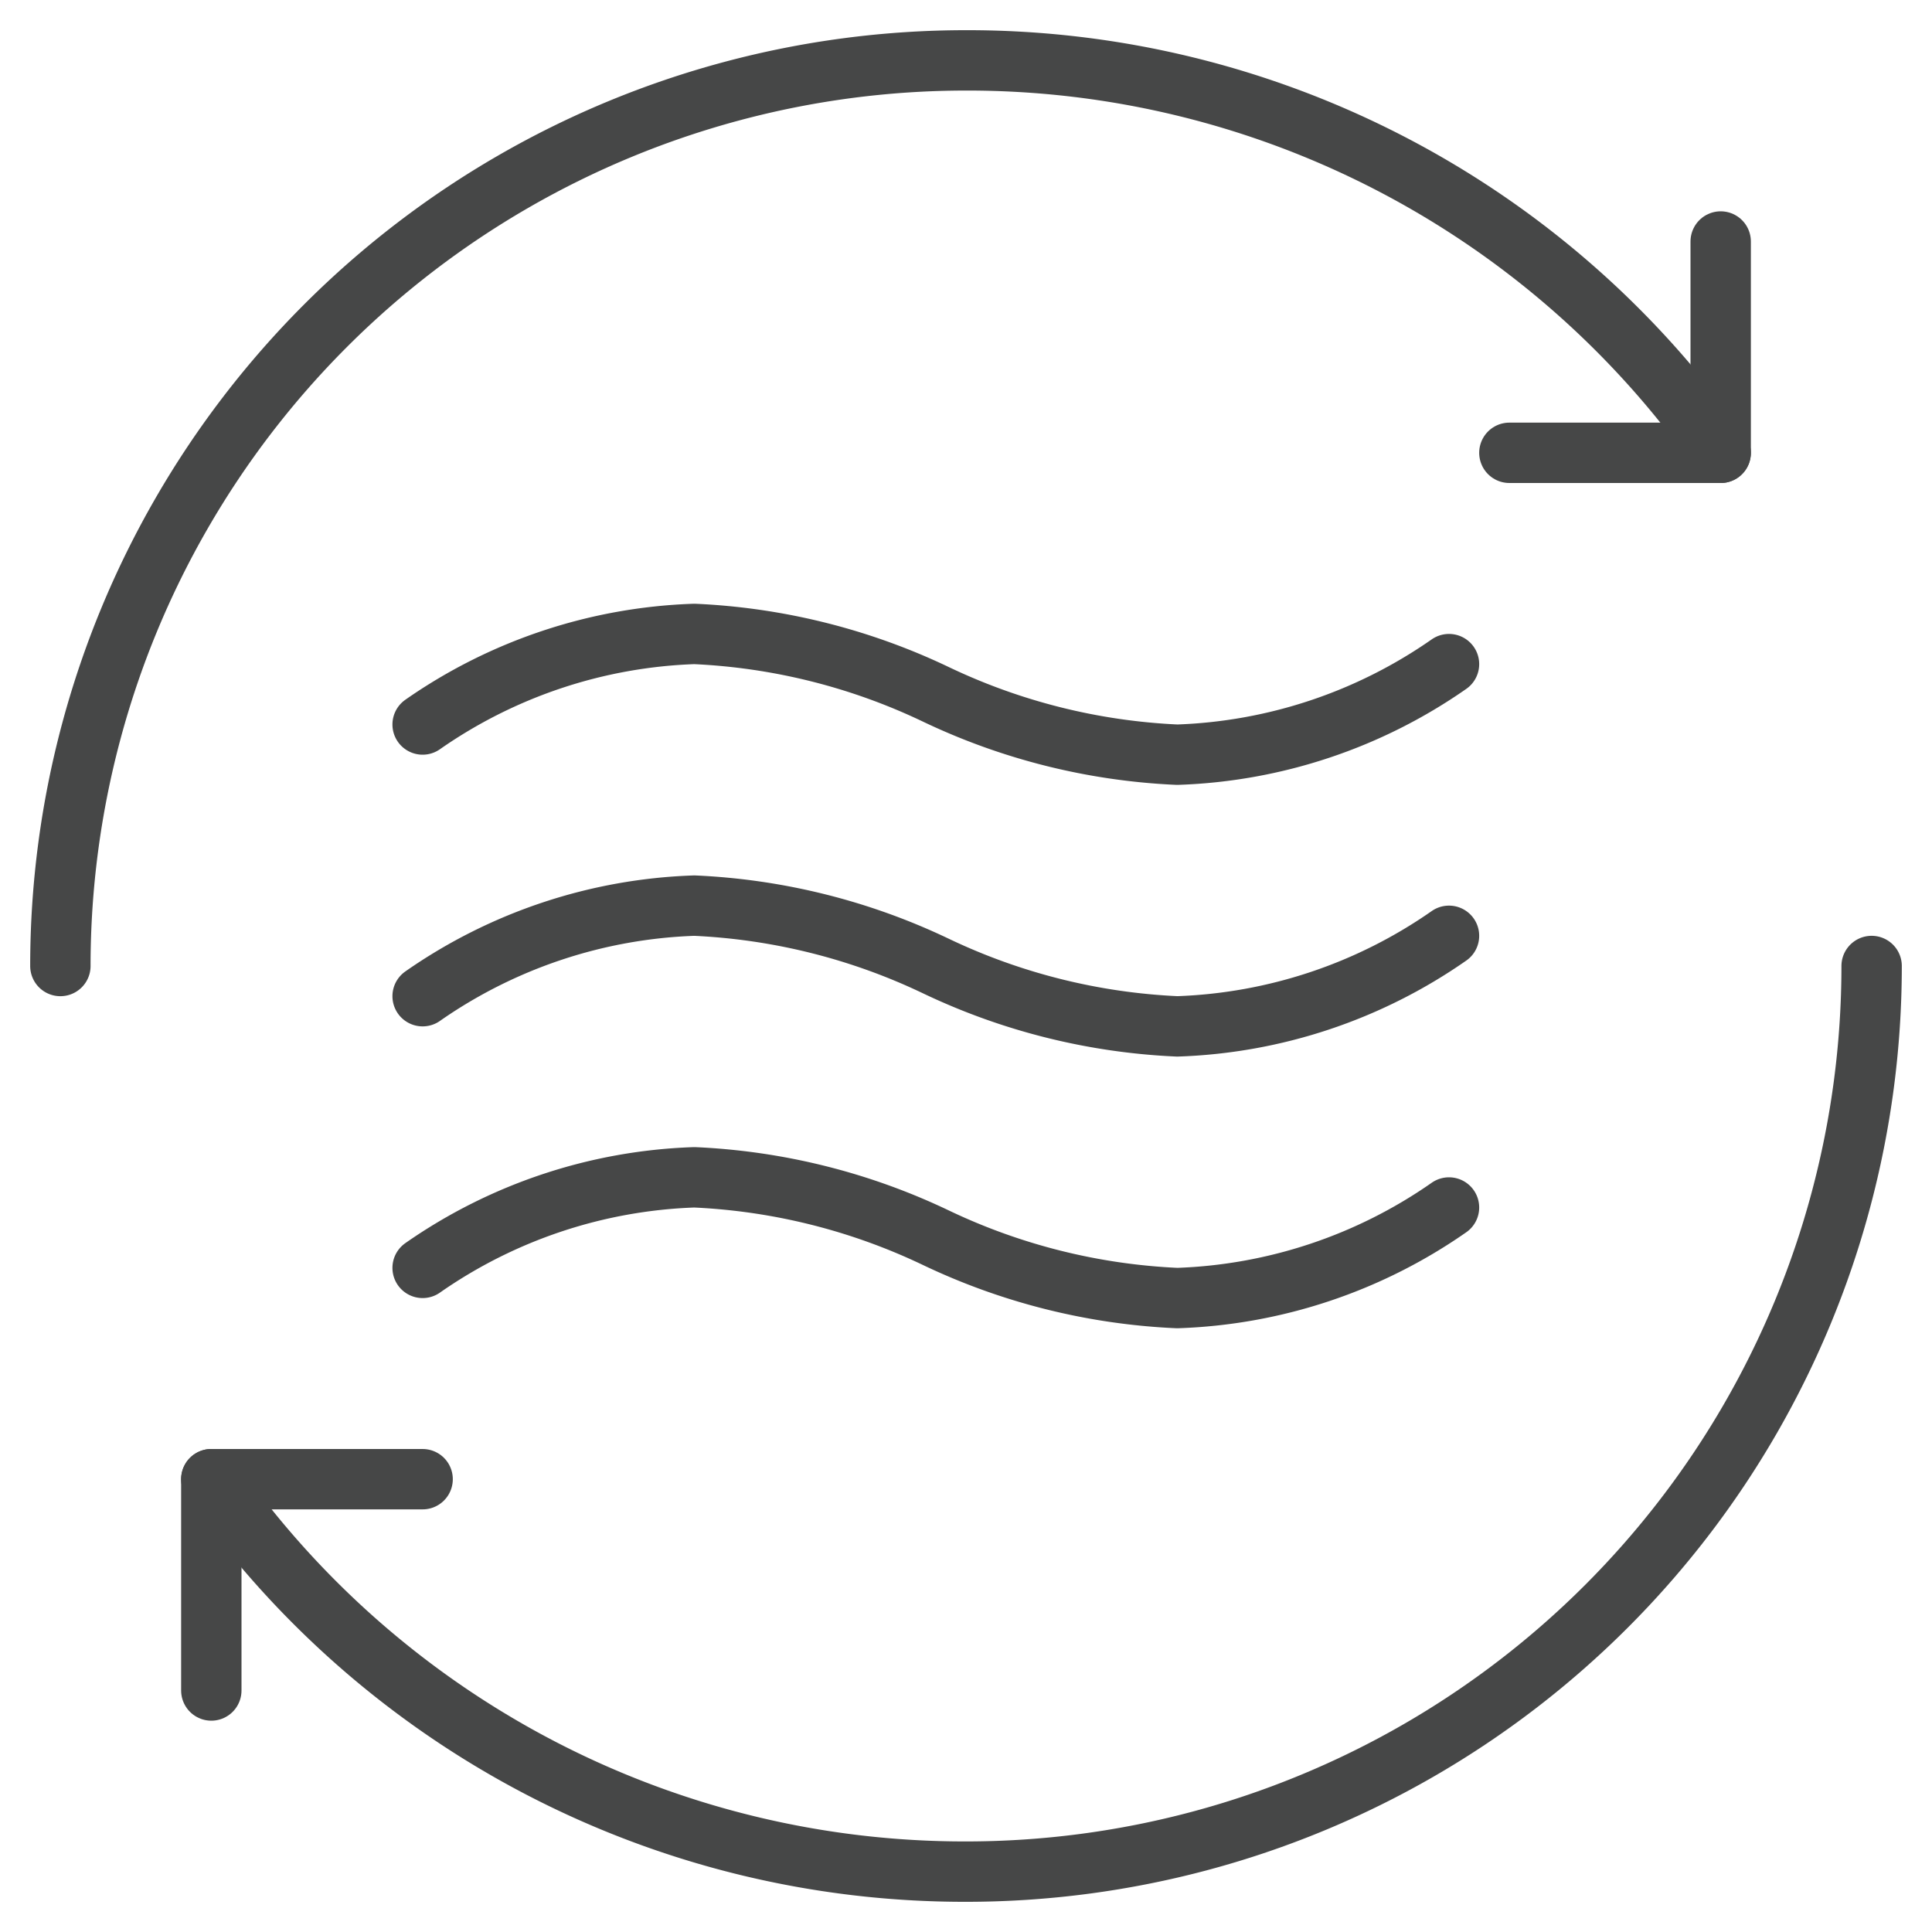
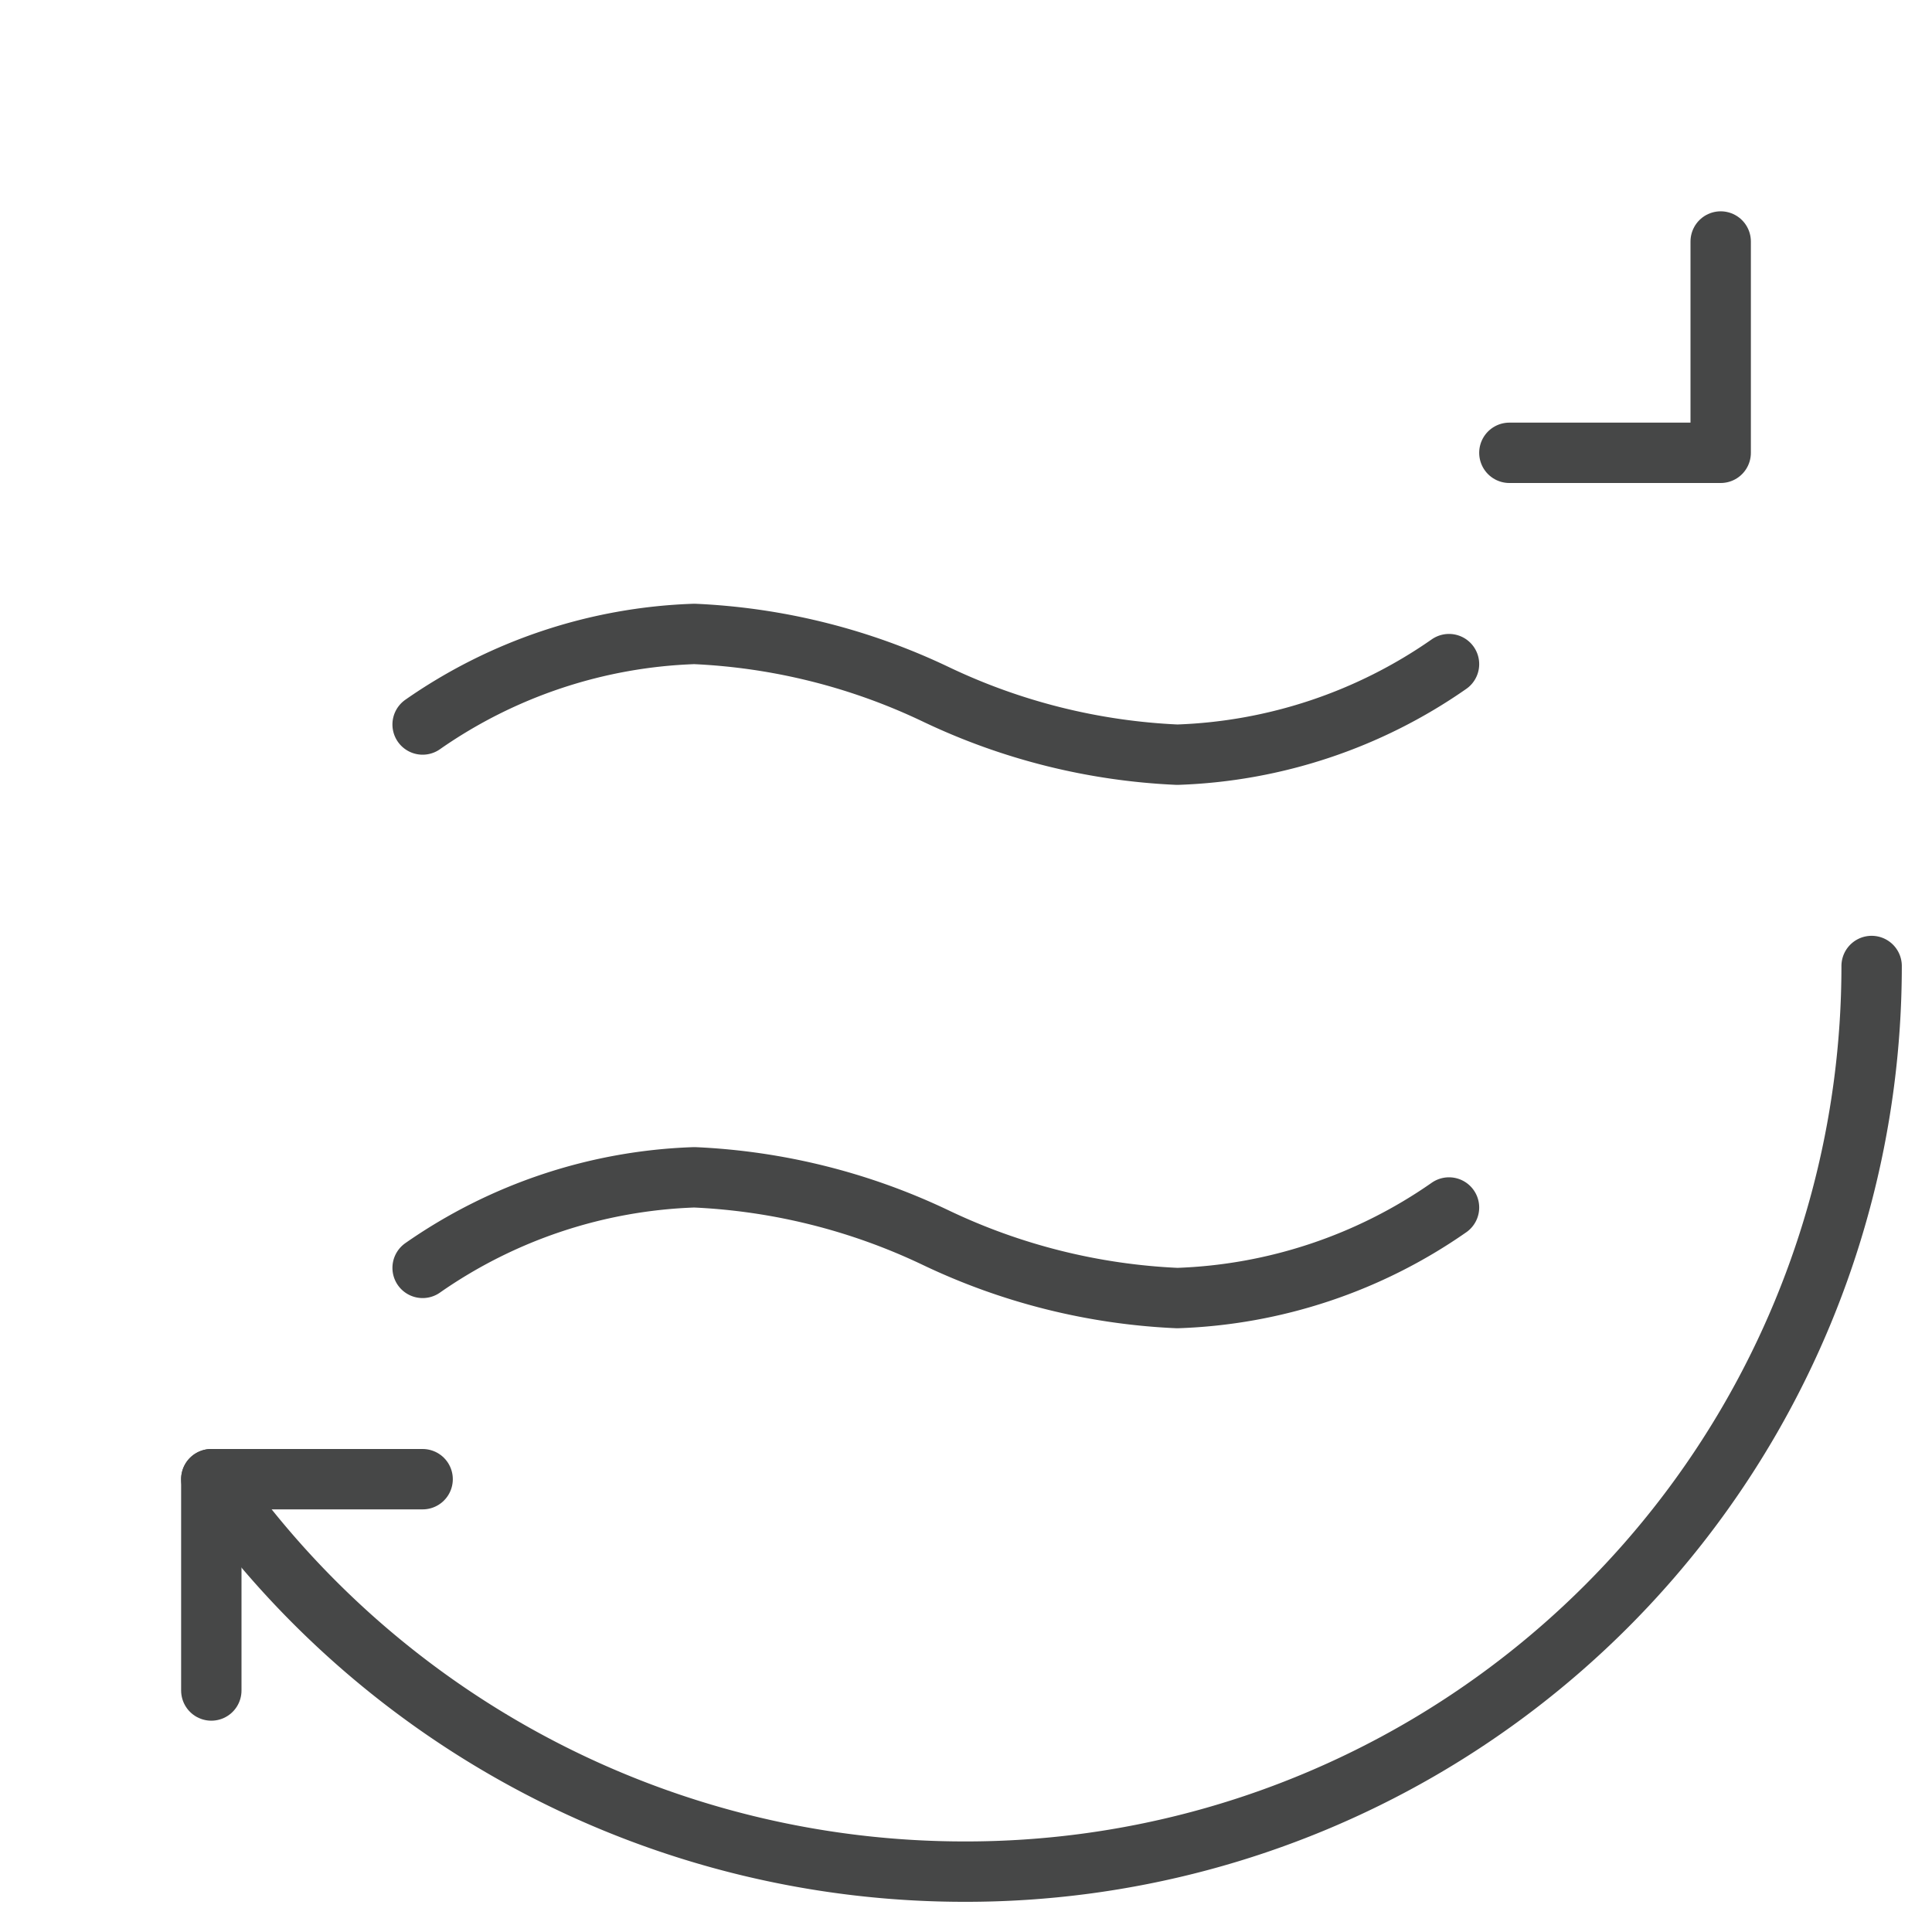
<svg xmlns="http://www.w3.org/2000/svg" viewBox="0 0 64 64" id="Image">
  <g stroke-width="2" stroke-linejoin="round" stroke-linecap="round" stroke="#464747" fill="none">
-     <path d="m2 32a30 30 0 0 1 30-30 30.439 30.439 0 0 1 25 13" />
    <path d="m57 8v7h-7" />
    <path d="m62 32a30 30 0 0 1 -30 30 30.439 30.439 0 0 1 -25-13" />
    <path d="m7 56v-7h7" />
    <path d="m48 22a16.7 16.7 0 0 1 -9 3 20.687 20.687 0 0 1 -8-2 20.687 20.687 0 0 0 -8-2 16.7 16.7 0 0 0 -9 3" />
-     <path d="m48 31a16.7 16.7 0 0 1 -9 3 20.687 20.687 0 0 1 -8-2 20.687 20.687 0 0 0 -8-2 16.7 16.7 0 0 0 -9 3" />
    <path d="m48 40a16.7 16.7 0 0 1 -9 3 20.687 20.687 0 0 1 -8-2 20.687 20.687 0 0 0 -8-2 16.7 16.7 0 0 0 -9 3" />
  </g>
</svg>